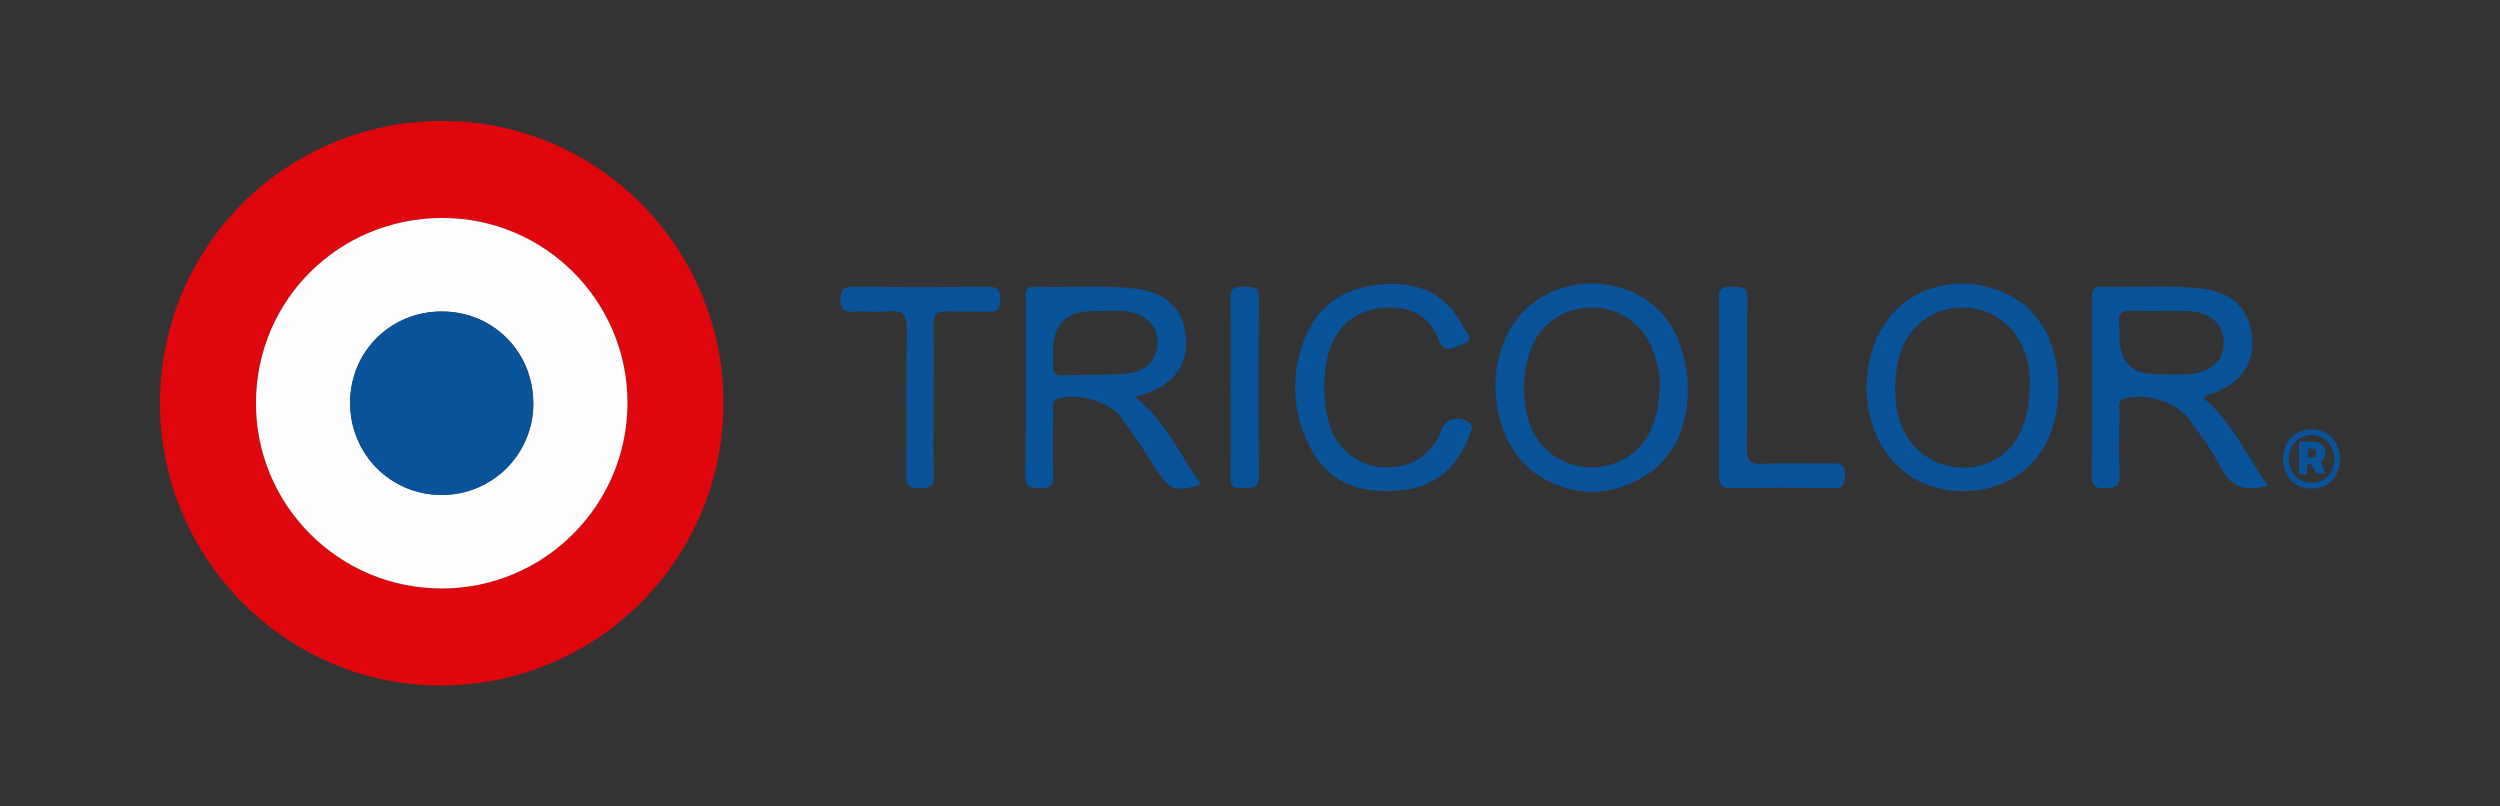
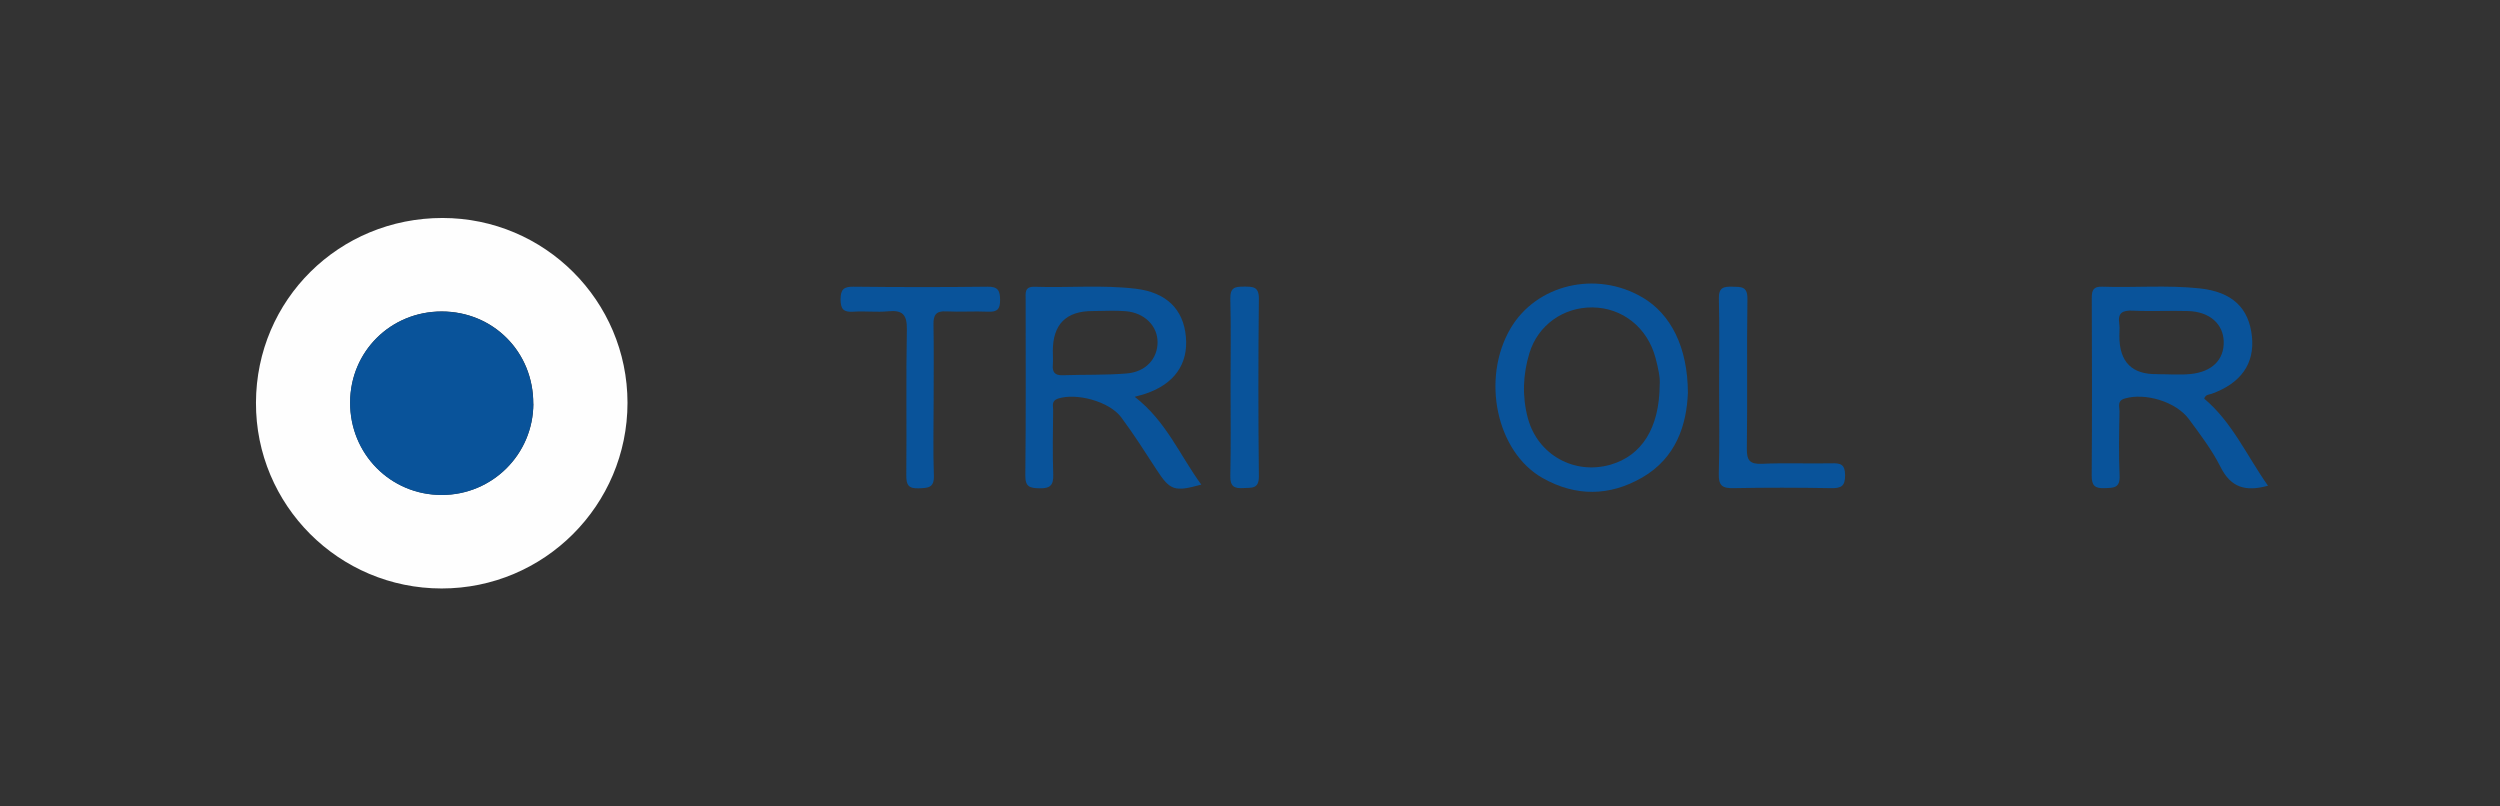
<svg xmlns="http://www.w3.org/2000/svg" id="Capa_1" viewBox="0 0 310 100">
  <rect x="0" y="0" width="310" height="100" fill="#333333" stroke="none" />
  <defs>
    <style>.cls-1{fill:#09539a;}.cls-2{fill:#df070d;}.cls-3{fill:#fefefe;}</style>
  </defs>
  <g>
-     <path class="cls-2" d="M19.84,49.95c.03-19.4,15.64-34.97,35.06-34.95,19.22,.02,34.82,15.71,34.8,35.01-.02,19.28-15.54,34.86-34.86,34.99-19.21,.14-35.03-15.7-35-35.05ZM54.88,27.03c-12.83-.01-23.1,10.14-23.14,22.89-.04,12.71,10.28,23.04,23.02,23.05,12.72,0,23.06-10.32,23.05-23.03,0-12.64-10.27-22.89-22.93-22.91Z" />
    <path class="cls-3" d="M54.88,27.03c12.66,.01,22.92,10.27,22.93,22.91,0,12.71-10.33,23.04-23.05,23.03-12.74,0-23.07-10.34-23.02-23.05,.04-12.75,10.31-22.9,23.14-22.89Zm11.25,23.04c.03-6.42-4.96-11.45-11.36-11.45-6.32,0-11.33,4.96-11.35,11.26-.03,6.4,5.01,11.5,11.36,11.49,6.27,0,11.33-5.03,11.36-11.3Z" />
    <path class="cls-1" d="M66.13,50.08c-.03,6.26-5.09,11.3-11.36,11.3-6.35,0-11.39-5.09-11.36-11.49,.03-6.3,5.03-11.26,11.35-11.26,6.4,0,11.39,5.03,11.36,11.45Z" />
    <g>
      <path class="cls-1" d="M273.32,49.43c.19-.56,.62-.48,.93-.6,3.63-1.31,5.34-3.74,4.99-7.1-.37-3.56-2.46-5.54-6.48-5.97-4.02-.43-8.06-.07-12.08-.21-1.11-.04-1.3,.44-1.3,1.4,.03,7.34,.04,14.69-.01,22.03,0,1.25,.4,1.6,1.6,1.55,1.11-.04,1.93,.01,1.86-1.55-.12-2.66-.06-5.33-.01-7.99,0-.56-.33-1.28,.64-1.57,2.52-.75,6.36,.37,7.97,2.56,1.41,1.91,2.86,3.82,3.92,5.93,1.26,2.51,3.05,3.1,5.88,2.32-2.64-3.74-4.44-7.89-7.92-10.81Zm-5.79-3.04q-4.73,.12-4.73-4.72c0-.5,.06-1.01-.01-1.5-.21-1.36,.37-1.71,1.67-1.65,2.29,.11,4.59-.02,6.89,.05,2.64,.08,4.34,1.6,4.39,3.78,.06,2.25-1.44,3.77-4.13,4.03-1.35,.13-2.72,.02-4.08,.02Z" />
-       <path class="cls-1" d="M140.71,49.2c.65-.18,.99-.26,1.31-.37,3.58-1.2,5.34-3.67,5.03-7.07-.31-3.44-2.44-5.51-6.24-5.96-4.16-.49-8.34-.1-12.51-.24-1.29-.04-1.12,.78-1.12,1.57,0,7.27,.04,14.54-.04,21.81-.02,1.46,.57,1.58,1.77,1.61,1.34,.03,1.74-.41,1.69-1.73-.09-2.66-.04-5.33-.01-7.99,0-.5-.24-1.12,.59-1.4,2.27-.75,6.38,.33,7.86,2.33,1.54,2.07,2.93,4.26,4.34,6.43,1.71,2.63,2.22,2.83,5.58,1.9-2.66-3.62-4.33-7.85-8.27-10.9Zm-8.93-2.66c-.96,.03-1.28-.38-1.21-1.28,.05-.57,0-1.15,0-1.72q0-4.99,4.98-4.96c1.37,0,2.74-.1,4.09,.02,2.33,.21,3.91,1.83,3.92,3.83,0,2.05-1.45,3.7-3.83,3.89-2.64,.22-5.31,.13-7.96,.22Z" />
-       <path class="cls-1" d="M247.56,35.91c-6.33-2.16-12.66,.55-15.01,6.44-2.73,6.81-.22,14.66,5.59,17.4,6.78,3.19,17.04-.03,17.08-11.38,.12-6.19-2.69-10.76-7.66-12.46Zm4.13,11.69c0,5.3-1.9,8.59-5.33,9.86-4.92,1.83-10.13-1.17-11.1-6.43-.38-2.07-.32-4.17,.1-6.22,.85-4.14,4.25-6.83,8.31-6.68,4.14,.15,7.37,3.28,7.93,7.71,.1,.78,.09,1.58,.1,1.76Z" />
+       <path class="cls-1" d="M140.71,49.2c.65-.18,.99-.26,1.31-.37,3.58-1.2,5.34-3.67,5.03-7.07-.31-3.44-2.44-5.51-6.24-5.96-4.16-.49-8.34-.1-12.51-.24-1.29-.04-1.12,.78-1.12,1.57,0,7.27,.04,14.54-.04,21.81-.02,1.46,.57,1.58,1.77,1.61,1.34,.03,1.74-.41,1.69-1.73-.09-2.66-.04-5.33-.01-7.99,0-.5-.24-1.12,.59-1.4,2.27-.75,6.38,.33,7.86,2.33,1.54,2.07,2.93,4.26,4.34,6.43,1.71,2.63,2.22,2.83,5.58,1.9-2.66-3.62-4.33-7.85-8.27-10.9m-8.93-2.66c-.96,.03-1.28-.38-1.21-1.28,.05-.57,0-1.15,0-1.72q0-4.99,4.98-4.96c1.37,0,2.74-.1,4.09,.02,2.33,.21,3.91,1.83,3.92,3.83,0,2.05-1.45,3.7-3.83,3.89-2.64,.22-5.31,.13-7.96,.22Z" />
      <path class="cls-1" d="M203.61,36.85c-5.72-3.33-13.08-1.58-16.29,3.85-3.68,6.25-1.77,15.34,3.97,18.58,4.09,2.31,8.29,2.27,12.33-.06,4.25-2.45,5.52-6.57,5.68-10.5-.02-5.67-2.11-9.79-5.68-11.87Zm2.19,10.91c-.04,5.33-2.23,8.73-6.06,9.85-4.51,1.32-9.06-1.21-10.28-5.74-.73-2.71-.62-5.43,.19-8.09,1.05-3.45,4.19-5.69,7.8-5.66,3.71,.03,6.82,2.47,7.83,6.24,.33,1.24,.61,2.52,.52,3.39Z" />
-       <path class="cls-1" d="M182.12,52.38c-1.36-.91-2.82-.51-3.42,1.02-1.15,2.93-3.34,4.43-6.43,4.56-3.1,.13-5.86-1.64-7.06-4.39-.77-1.75-.94-3.6-1.03-5.69,.05-1.73,.25-3.66,1.08-5.46,1.35-2.94,3.82-4.22,6.92-4.28,2.83-.06,5.14,1.09,6.13,3.85,.77,2.13,2.15,1.01,3.1,.69,1.54-.52,.3-1.62-.02-2.25-1.93-3.83-5.28-5.4-9.4-5.21-4.74,.21-8.49,2.25-10.26,6.89-1.78,4.67-1.46,9.35,.93,13.74,2.29,4.2,6.23,5.32,10.65,5,4.46-.32,7.44-2.74,8.91-6.97,.17-.49,.65-1-.09-1.49Z" />
      <path class="cls-1" d="M122.45,35.55c-5.54,.07-11.08,.06-16.62,0-1.21-.01-1.59,.33-1.6,1.56,0,1.24,.38,1.62,1.59,1.54,1.43-.1,2.89,.09,4.31-.05,1.76-.17,2.35,.39,2.32,2.24-.12,6.04-.01,12.09-.07,18.13-.01,1.21,.32,1.63,1.56,1.58,1.12-.05,1.91-.03,1.86-1.56-.11-3.09-.03-6.19-.03-9.28,0-3.17,.04-6.33-.02-9.5-.02-1.2,.36-1.67,1.6-1.6,1.72,.09,3.46-.04,5.18,.04,1.14,.05,1.49-.33,1.48-1.46,0-1.16-.26-1.66-1.56-1.64Z" />
      <path class="cls-1" d="M227.12,57.45c-2.87,.06-5.75-.07-8.62,.06-1.53,.07-1.92-.42-1.89-1.92,.08-6.18-.02-12.36,.07-18.53,.02-1.58-.79-1.48-1.86-1.51-1.09-.03-1.71,.1-1.68,1.46,.09,3.66,.03,7.33,.03,10.99,0,3.59,.07,7.19-.04,10.77-.04,1.47,.47,1.79,1.83,1.76,4.02-.08,8.05-.07,12.07,0,1.25,.02,1.78-.21,1.76-1.62-.01-1.35-.57-1.49-1.67-1.46Z" />
      <path class="cls-1" d="M154.23,35.55c-1.1-.03-1.7,.12-1.67,1.47,.09,3.59,.03,7.19,.03,10.78,0,3.74,.05,7.48-.03,11.21-.03,1.29,.46,1.59,1.62,1.51,1.02-.06,1.94,.15,1.92-1.47-.08-7.33-.08-14.66,0-22,.02-1.58-.8-1.49-1.88-1.52Z" />
    </g>
  </g>
  <g>
-     <path class="cls-1" d="M288.33,56.04c0-.84-.71-1.27-1.56-1.27h-1.69v4.09h.99v-1.27h.56l.57,1.12h1.13l-.56-1.41c.41-.28,.56-.56,.56-1.27Zm-1.7,.72h-.43v-1.13h.43c.43,0,.57,.15,.57,.57s-.15,.56-.57,.56Z" />
-     <path class="cls-1" d="M286.63,53.23c-2.12,0-3.53,1.55-3.53,3.68s1.41,3.68,3.53,3.68,3.53-1.56,3.53-3.68c0-1.98-1.41-3.68-3.53-3.68Zm0,6.64c-1.69,0-2.83-1.41-2.83-2.97s1.13-2.97,2.83-2.97c1.56,0,2.83,1.28,2.83,2.97s-1.13,2.97-2.83,2.97Z" />
-   </g>
+     </g>
</svg>